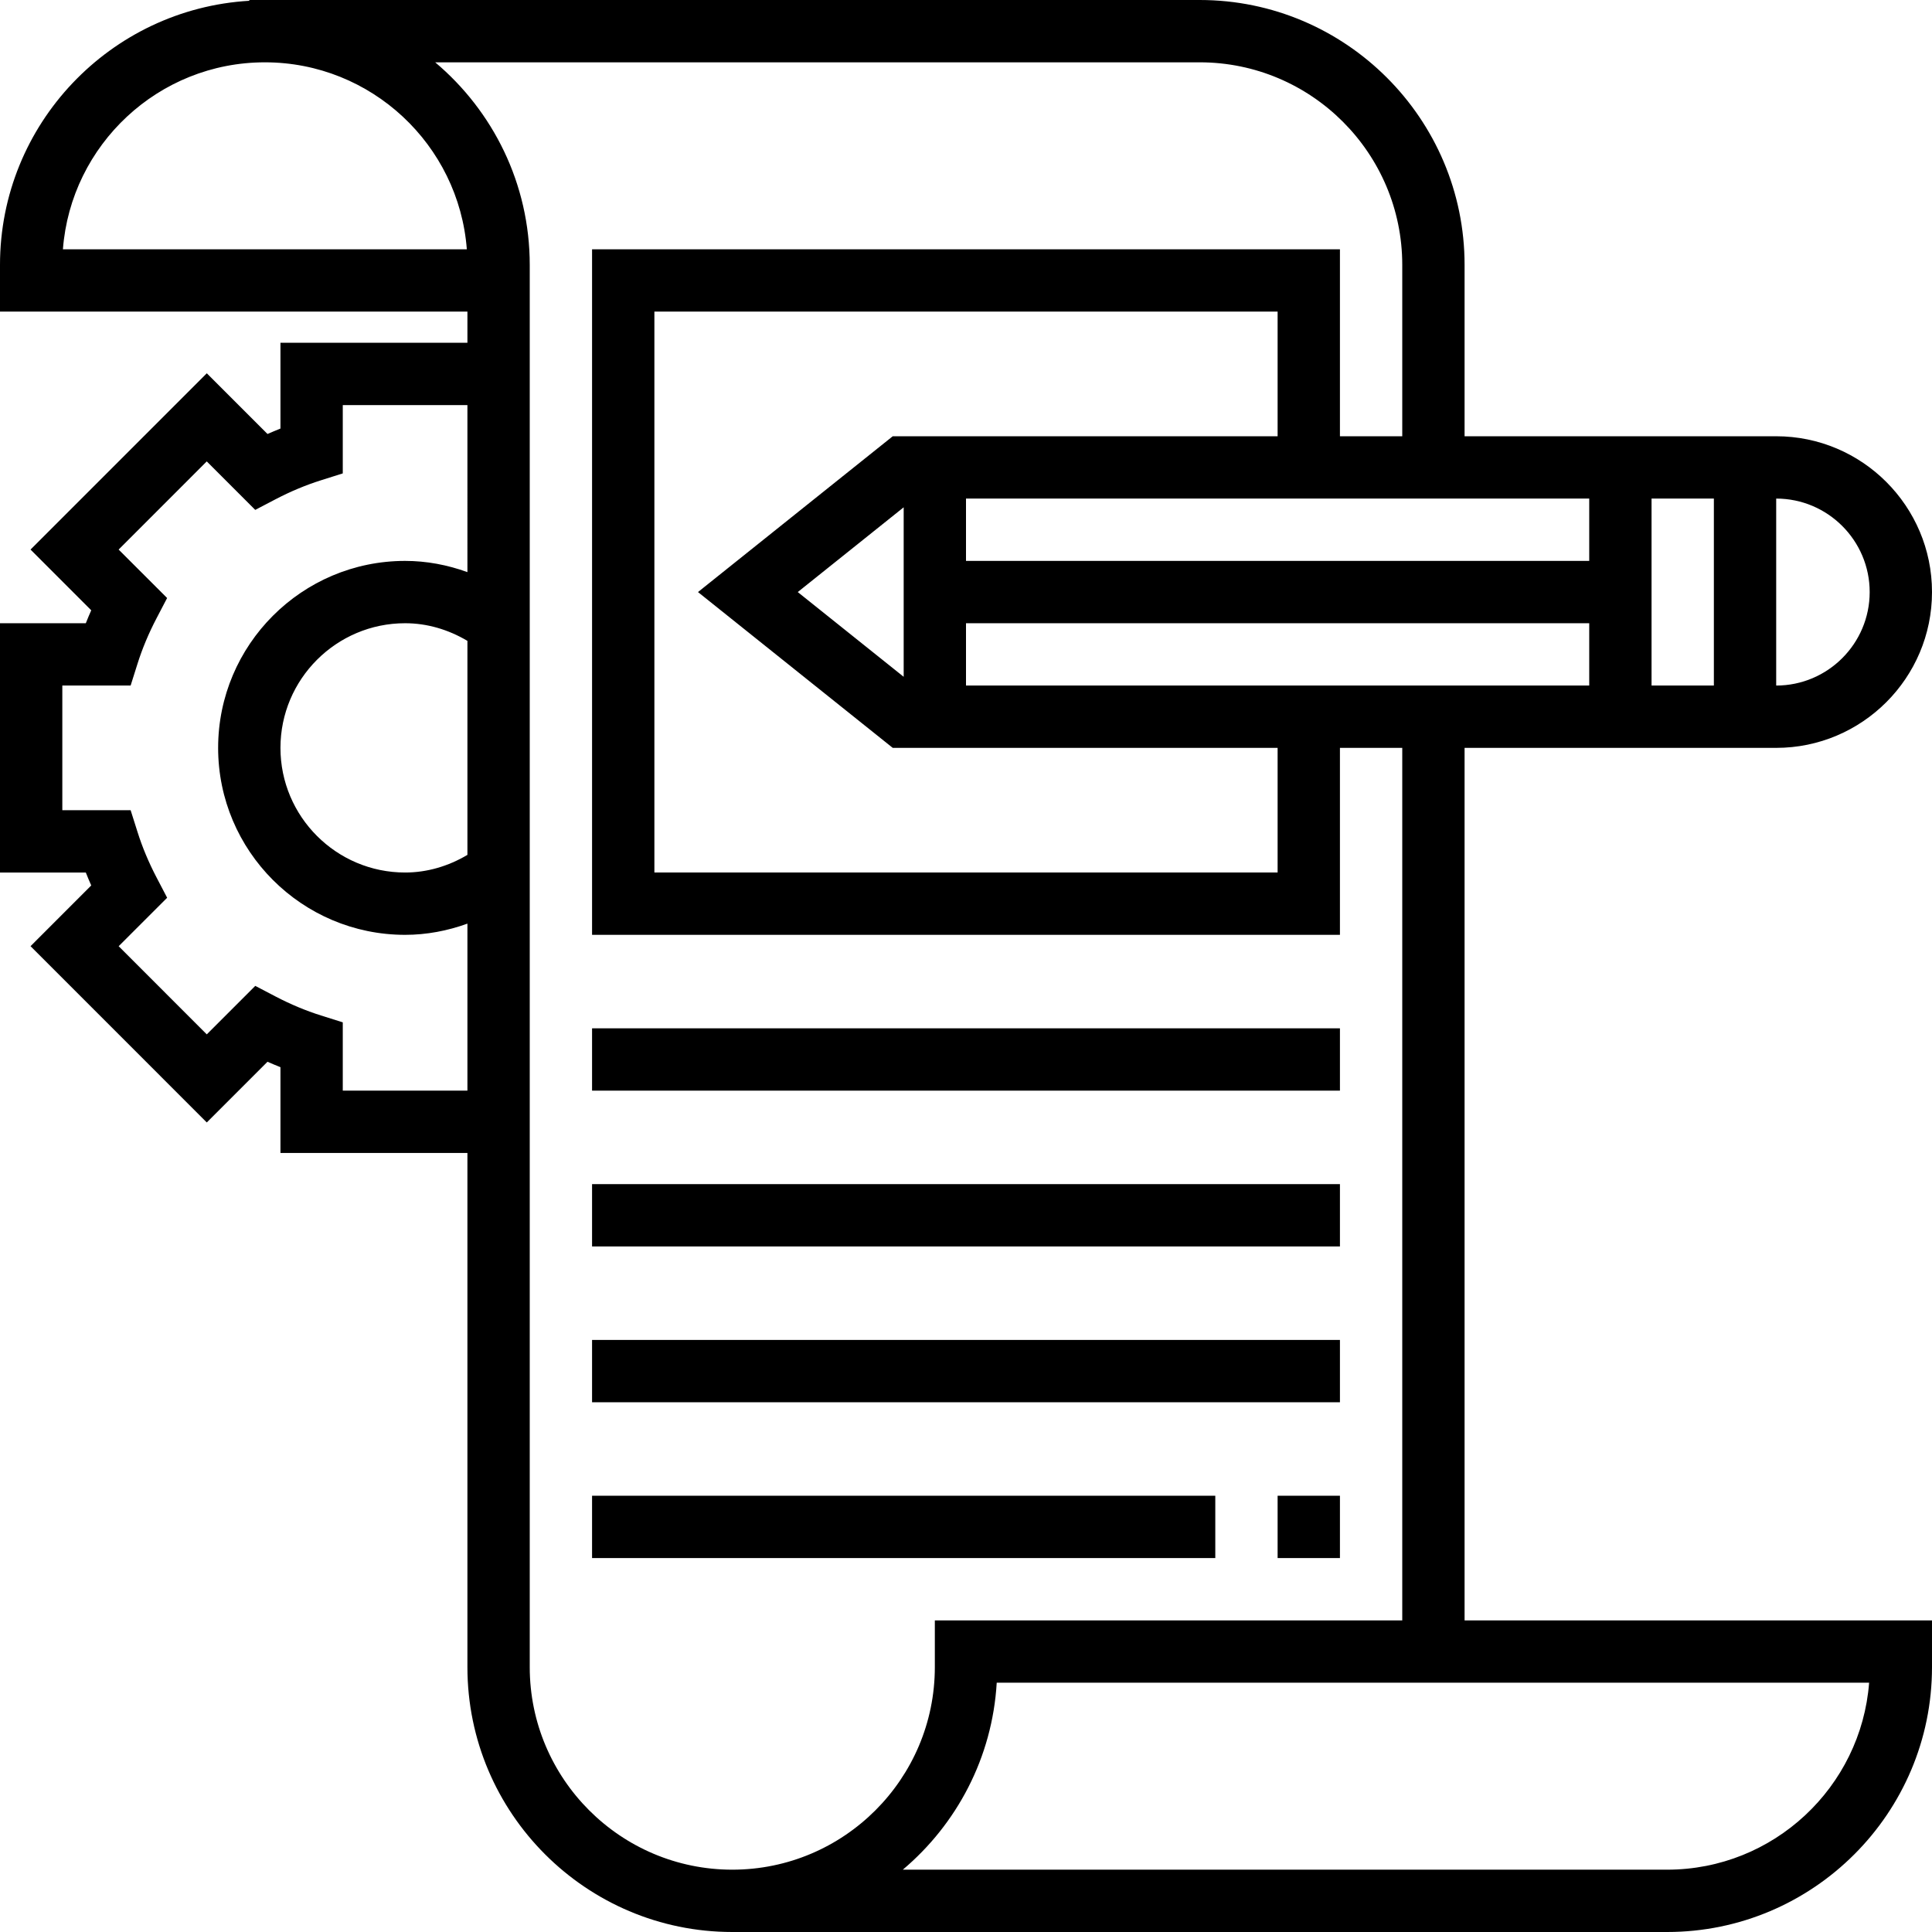
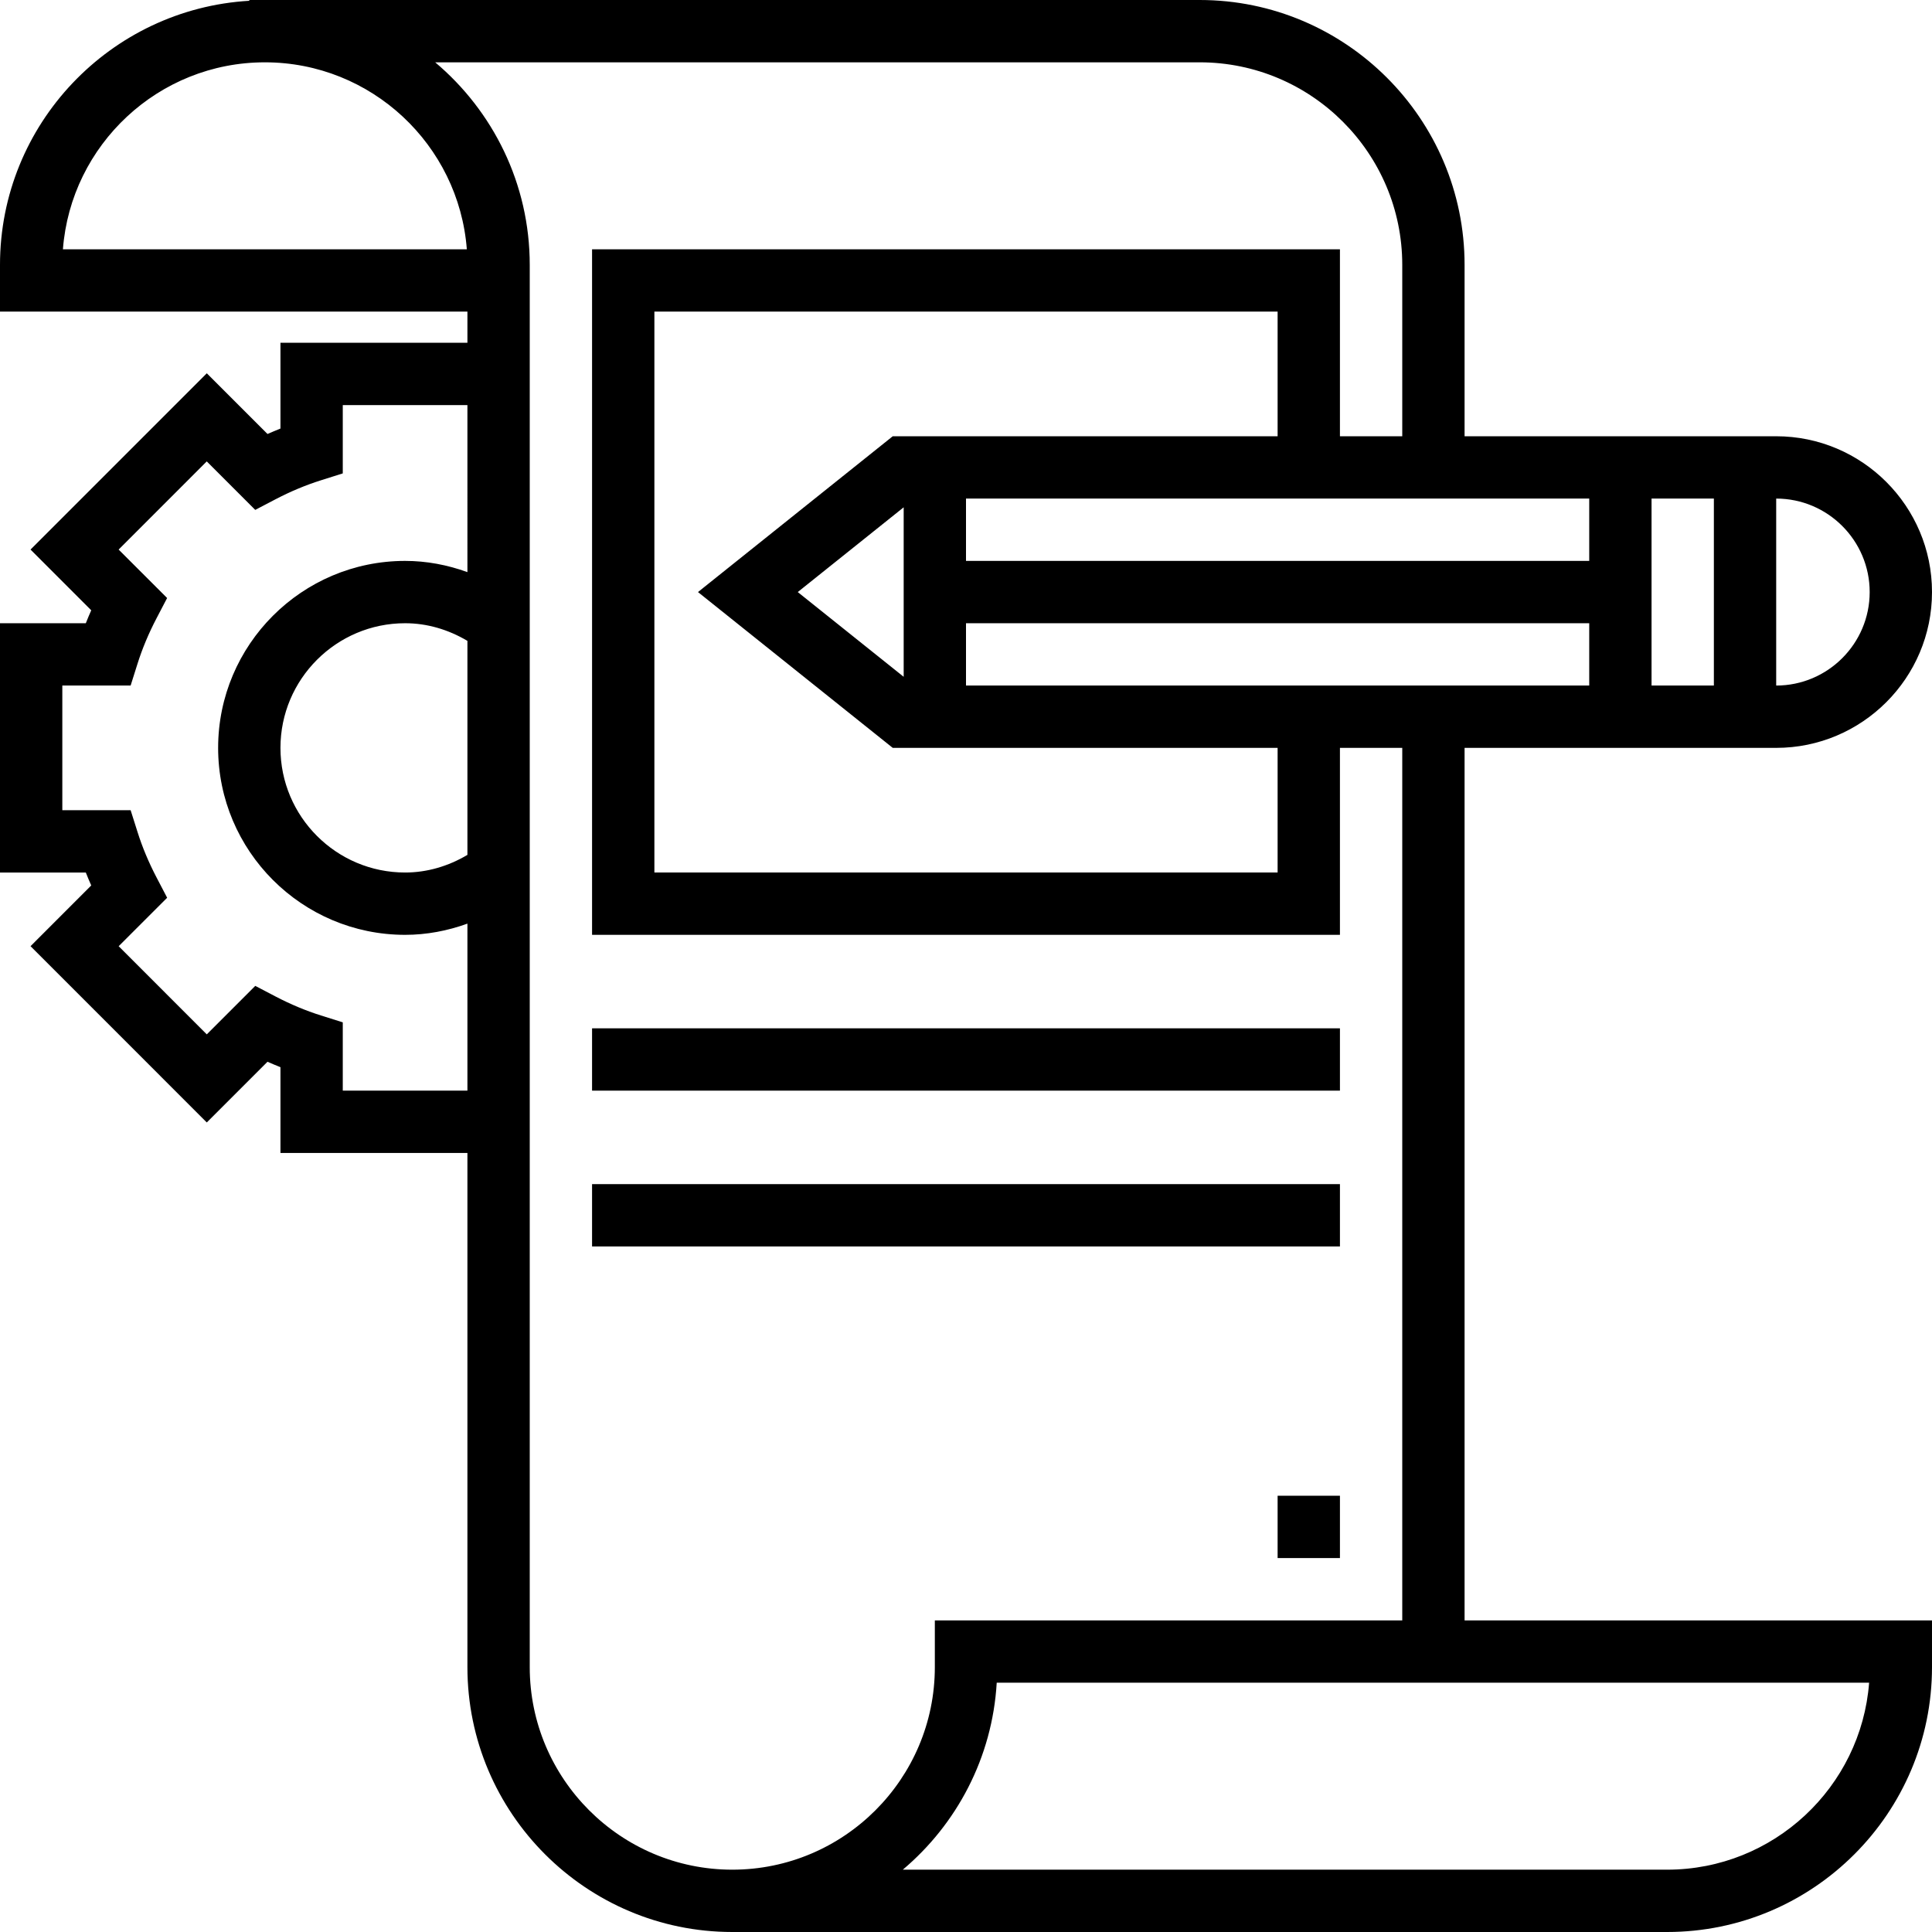
<svg xmlns="http://www.w3.org/2000/svg" fill="#000000" version="1.1" id="Layer_1" viewBox="0 0 496 496" xml:space="preserve">
  <g>
    <g>
      <g>
        <path d="M376,192h80c22.056,0,40-17.944,40-40c0-22.056-17.944-40-40-40h-80V68c0-37.496-30.504-68-68-68H64v0.2     C28.376,2.288,0,31.856,0,68v12h120v8H72v22.024c-1.112,0.44-2.216,0.904-3.328,1.392L53.088,95.832L7.84,141.088l15.584,15.592     c-0.496,1.104-0.952,2.208-1.392,3.32H0v64h22.032c0.44,1.112,0.896,2.216,1.392,3.32L7.84,242.912l45.248,45.256l15.584-15.584     c1.112,0.488,2.216,0.952,3.328,1.392V296h48v132c0,37.496,30.504,68,68,68h240c37.496,0,68-30.504,68-68v-12H376V192z M456,128     c13.232,0,24,10.768,24,24s-10.768,24-24,24V128z M120,219.472c-4.928,2.92-10.368,4.528-16,4.528c-17.648,0-32-14.352-32-32     s14.352-32,32-32c5.632,0,11.072,1.608,16,4.528V219.472z M120,146.88c-5.12-1.856-10.496-2.88-16-2.88     c-26.472,0-48,21.528-48,48s21.528,48,48,48c5.504,0,10.88-1.024,16-2.88V280H88v-17.536l-5.592-1.76     c-3.888-1.224-7.816-2.864-11.672-4.88l-5.2-2.72l-12.448,12.448L30.464,242.92l12.448-12.44l-2.72-5.208     c-2.024-3.872-3.664-7.8-4.88-11.664L33.536,208H16v-32h17.536l1.768-5.6c1.216-3.864,2.856-7.792,4.88-11.664l2.72-5.208     l-12.448-12.44l22.624-22.632l12.448,12.448l5.2-2.72c3.856-2.016,7.784-3.656,11.672-4.88l5.6-1.768V104h32V146.88z M408,176     H248v-16h160V176z M229.192,112l-50,40l50,40H328v32H168V80h160v32H229.192z M232,130.24v43.512L204.808,152L232,130.24z      M424,128h16v48h-16V128z M408,128v16H248v-16H408z M16.152,64C18.2,37.184,40.672,16,68,16s49.8,21.184,51.848,48H16.152z      M188,480c-28.672,0-52-23.328-52-52V68c0-20.848-9.456-39.52-24.272-52H308c28.672,0,52,23.328,52,52v44h-16V64H152v176h192v-48     h16v224H240v12C240,456.672,216.672,480,188,480z M479.856,432c-2.056,26.816-24.528,48-51.856,48H231.776     c13.848-11.68,22.992-28.784,24.112-48H479.856z" />
        <rect x="152" y="264" width="192" height="16" />
        <rect x="152" y="304" width="192" height="16" />
-         <rect x="152" y="344" width="192" height="16" />
-         <rect x="152" y="384" width="160" height="16" />
        <rect x="328" y="384" width="16" height="16" />
      </g>
    </g>
  </g>
</svg>